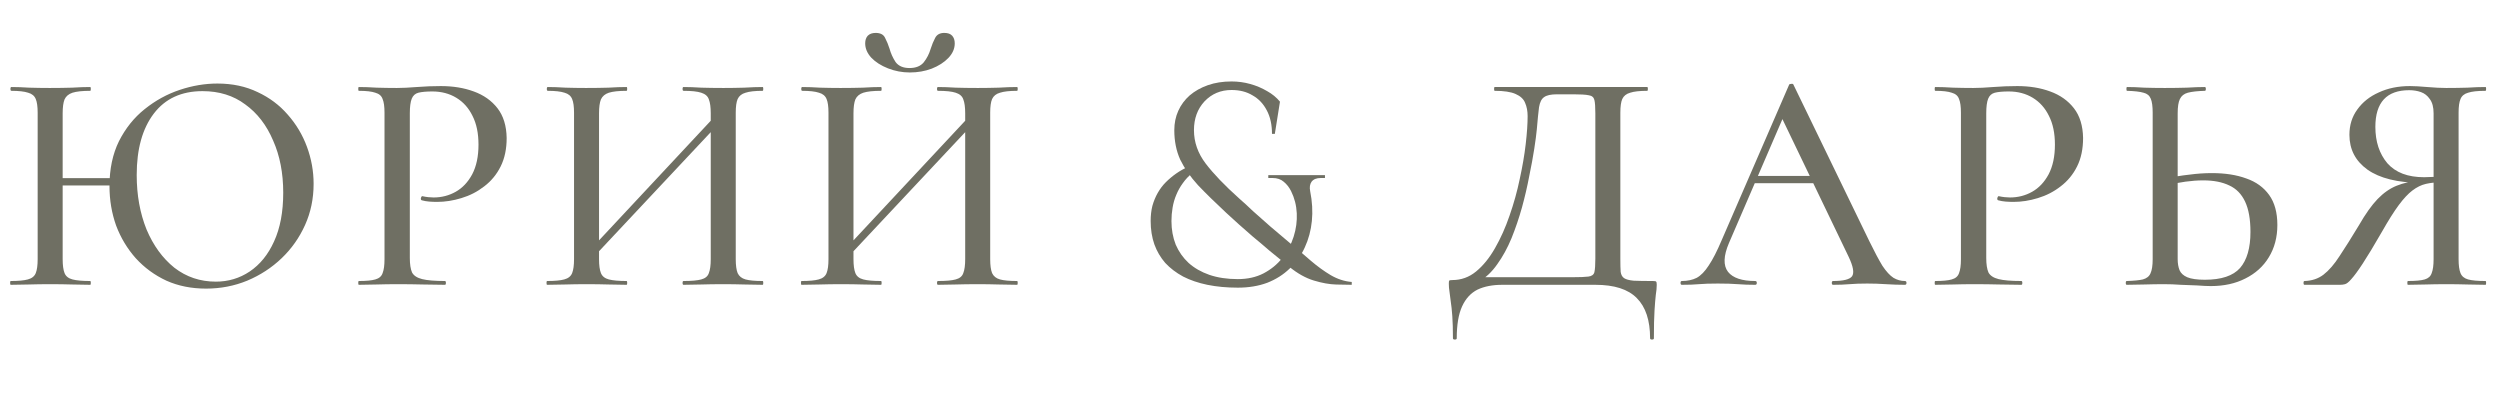
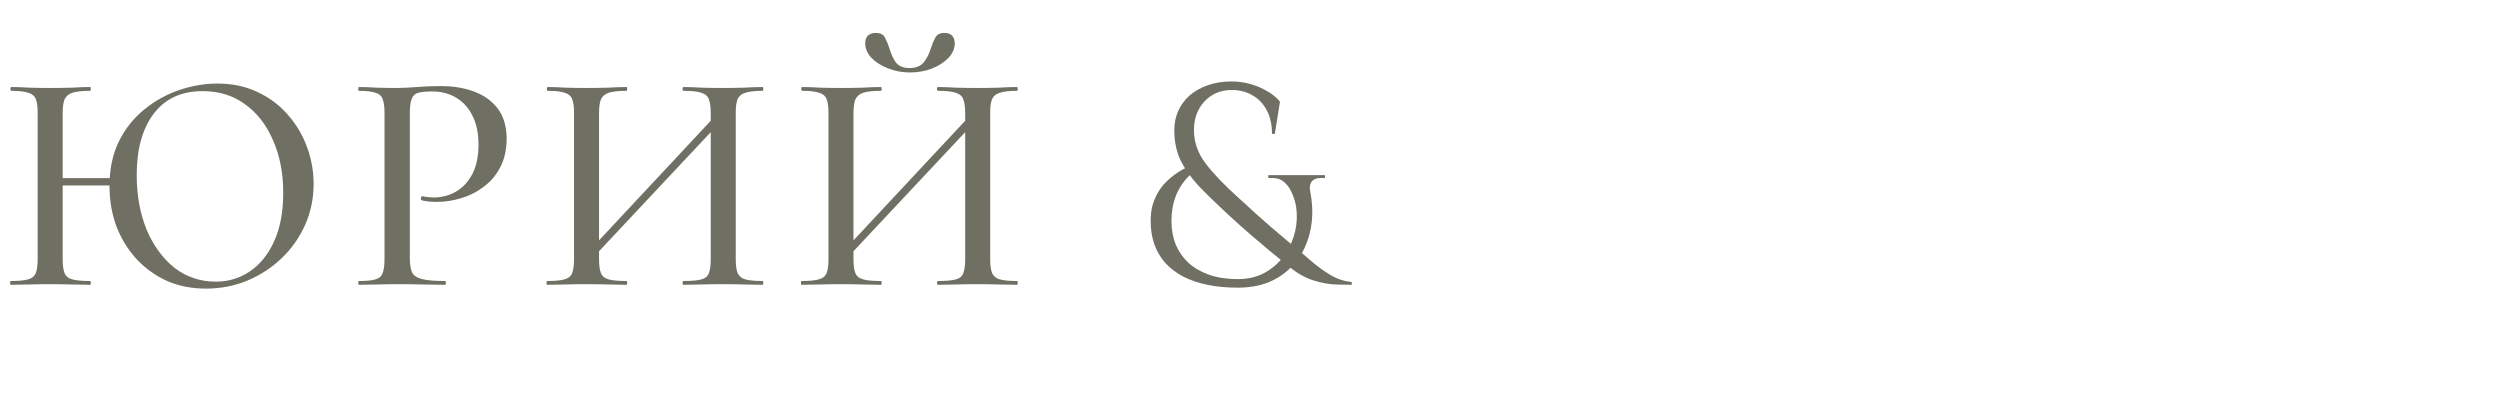
<svg xmlns="http://www.w3.org/2000/svg" width="158" height="25" viewBox="0 0 158 25" fill="none">
  <path d="M77.834 5.148C78.242 5.148 78.638 5.202 79.022 5.31C79.406 5.418 79.76 5.568 80.084 5.76C80.408 5.94 80.678 6.162 80.894 6.426L80.57 8.46H80.39C80.39 7.884 80.282 7.392 80.066 6.984C79.85 6.564 79.55 6.246 79.166 6.03C78.794 5.802 78.35 5.688 77.834 5.688C77.15 5.688 76.58 5.928 76.124 6.408C75.68 6.888 75.458 7.494 75.458 8.226C75.458 8.982 75.704 9.684 76.196 10.332C76.688 10.98 77.396 11.718 78.32 12.546C78.584 12.774 78.872 13.038 79.184 13.338C79.508 13.626 79.874 13.95 80.282 14.31C80.702 14.67 81.17 15.066 81.686 15.498C82.07 15.81 82.46 16.14 82.856 16.488C83.264 16.836 83.678 17.136 84.098 17.388C84.53 17.64 84.974 17.784 85.43 17.82V18C85.202 18 84.872 17.994 84.44 17.982C84.02 17.97 83.552 17.886 83.036 17.73C82.52 17.574 82.004 17.286 81.488 16.866C81.032 16.494 80.612 16.152 80.228 15.84C79.856 15.516 79.508 15.222 79.184 14.958C78.872 14.682 78.578 14.424 78.302 14.184C78.026 13.932 77.756 13.686 77.492 13.446C76.796 12.798 76.202 12.216 75.71 11.7C75.23 11.172 74.858 10.638 74.594 10.098C74.342 9.546 74.216 8.922 74.216 8.226C74.216 7.782 74.3 7.374 74.468 7.002C74.636 6.63 74.876 6.306 75.188 6.03C75.512 5.754 75.896 5.538 76.34 5.382C76.784 5.226 77.282 5.148 77.834 5.148ZM82.802 12.078C82.934 12.738 82.97 13.368 82.91 13.968C82.85 14.568 82.7 15.126 82.46 15.642C82.232 16.146 81.914 16.59 81.506 16.974C81.11 17.358 80.636 17.658 80.084 17.874C79.532 18.078 78.914 18.18 78.23 18.18C77.534 18.18 76.892 18.12 76.304 18C75.728 17.88 75.218 17.706 74.774 17.478C74.33 17.238 73.952 16.95 73.64 16.614C73.34 16.266 73.112 15.876 72.956 15.444C72.8 15 72.722 14.508 72.722 13.968C72.722 13.62 72.758 13.302 72.83 13.014C72.914 12.714 73.028 12.438 73.172 12.186C73.316 11.934 73.484 11.712 73.676 11.52C73.88 11.316 74.102 11.13 74.342 10.962C74.582 10.794 74.84 10.65 75.116 10.53L75.368 10.926C75.128 11.118 74.924 11.334 74.756 11.574C74.588 11.802 74.45 12.048 74.342 12.312C74.234 12.564 74.156 12.834 74.108 13.122C74.06 13.398 74.036 13.68 74.036 13.968C74.036 14.508 74.126 15.006 74.306 15.462C74.498 15.906 74.768 16.29 75.116 16.614C75.476 16.938 75.914 17.19 76.43 17.37C76.958 17.55 77.558 17.64 78.23 17.64C78.842 17.64 79.382 17.52 79.85 17.28C80.33 17.028 80.726 16.704 81.038 16.308C81.362 15.9 81.602 15.45 81.758 14.958C81.914 14.466 81.98 13.974 81.956 13.482C81.932 12.978 81.812 12.51 81.596 12.078C81.476 11.838 81.32 11.64 81.128 11.484C80.948 11.328 80.714 11.25 80.426 11.25H80.156V11.07H83.738V11.25H83.468C83.204 11.25 83.012 11.328 82.892 11.484C82.784 11.64 82.754 11.838 82.802 12.078Z" fill="#6F6F63" />
  <path d="M3.22 11.72V11.26H7.7V11.72H3.22ZM2.38 16.38V7.12C2.38 6.733 2.34 6.447 2.26 6.26C2.18 6.06 2.02 5.927 1.78 5.86C1.54 5.78 1.187 5.74 0.72 5.74C0.68 5.74 0.66 5.7 0.66 5.62C0.66 5.54 0.68 5.5 0.72 5.5C1.053 5.5 1.427 5.513 1.84 5.54C2.253 5.553 2.687 5.56 3.14 5.56C3.673 5.56 4.147 5.553 4.56 5.54C4.987 5.513 5.367 5.5 5.7 5.5C5.727 5.5 5.74 5.54 5.74 5.62C5.74 5.7 5.727 5.74 5.7 5.74C5.207 5.74 4.833 5.78 4.58 5.86C4.34 5.94 4.173 6.08 4.08 6.28C4 6.48 3.96 6.773 3.96 7.16V16.38C3.96 16.767 4 17.06 4.08 17.26C4.16 17.46 4.327 17.593 4.58 17.66C4.833 17.727 5.207 17.76 5.7 17.76C5.727 17.76 5.74 17.8 5.74 17.88C5.74 17.96 5.727 18 5.7 18C5.353 18 4.973 17.993 4.56 17.98C4.147 17.967 3.673 17.96 3.14 17.96C2.687 17.96 2.247 17.967 1.82 17.98C1.393 17.993 1.013 18 0.68 18C0.653 18 0.64 17.96 0.64 17.88C0.64 17.8 0.653 17.76 0.68 17.76C1.16 17.76 1.52 17.727 1.76 17.66C2.013 17.593 2.18 17.46 2.26 17.26C2.34 17.06 2.38 16.767 2.38 16.38ZM13.02 18.24C12.1 18.24 11.267 18.073 10.52 17.74C9.773 17.393 9.127 16.92 8.58 16.32C8.047 15.72 7.633 15.033 7.34 14.26C7.06 13.473 6.92 12.64 6.92 11.76C6.92 10.68 7.12 9.733 7.52 8.92C7.933 8.107 8.473 7.433 9.14 6.9C9.82 6.353 10.56 5.947 11.36 5.68C12.16 5.413 12.953 5.28 13.74 5.28C14.687 5.28 15.533 5.46 16.28 5.82C17.027 6.167 17.66 6.64 18.18 7.24C18.713 7.84 19.12 8.52 19.4 9.28C19.68 10.04 19.82 10.82 19.82 11.62C19.82 12.553 19.64 13.42 19.28 14.22C18.92 15.02 18.427 15.72 17.8 16.32C17.173 16.92 16.447 17.393 15.62 17.74C14.807 18.073 13.94 18.24 13.02 18.24ZM13.64 17.8C14.427 17.8 15.14 17.587 15.78 17.16C16.433 16.72 16.947 16.087 17.32 15.26C17.707 14.42 17.9 13.393 17.9 12.18C17.9 10.94 17.687 9.84 17.26 8.88C16.847 7.907 16.26 7.147 15.5 6.6C14.753 6.04 13.853 5.76 12.8 5.76C11.467 5.76 10.44 6.233 9.72 7.18C9 8.127 8.64 9.42 8.64 11.06C8.64 12.327 8.847 13.473 9.26 14.5C9.687 15.513 10.273 16.32 11.02 16.92C11.78 17.507 12.653 17.8 13.64 17.8ZM25.901 16.3C25.901 16.7 25.948 17.007 26.041 17.22C26.148 17.42 26.361 17.56 26.681 17.64C27.001 17.72 27.481 17.76 28.121 17.76C28.161 17.76 28.181 17.8 28.181 17.88C28.181 17.96 28.161 18 28.121 18C27.695 18 27.228 17.993 26.721 17.98C26.228 17.967 25.688 17.96 25.101 17.96C24.661 17.96 24.228 17.967 23.801 17.98C23.388 17.993 23.015 18 22.681 18C22.654 18 22.641 17.96 22.641 17.88C22.641 17.8 22.654 17.76 22.681 17.76C23.148 17.76 23.494 17.727 23.721 17.66C23.961 17.593 24.114 17.46 24.181 17.26C24.261 17.06 24.301 16.767 24.301 16.38V7.12C24.301 6.733 24.261 6.447 24.181 6.26C24.114 6.06 23.961 5.927 23.721 5.86C23.494 5.78 23.148 5.74 22.681 5.74C22.654 5.74 22.641 5.7 22.641 5.62C22.641 5.54 22.654 5.5 22.681 5.5C23.015 5.5 23.388 5.513 23.801 5.54C24.215 5.553 24.641 5.56 25.081 5.56C25.428 5.56 25.848 5.54 26.341 5.5C26.848 5.46 27.355 5.44 27.861 5.44C28.634 5.44 29.328 5.553 29.941 5.78C30.568 6.007 31.068 6.36 31.441 6.84C31.814 7.32 32.008 7.947 32.021 8.72C32.021 9.413 31.895 10.013 31.641 10.52C31.388 11.027 31.041 11.447 30.601 11.78C30.174 12.113 29.695 12.36 29.161 12.52C28.641 12.68 28.128 12.76 27.621 12.76C27.461 12.76 27.294 12.753 27.121 12.74C26.961 12.727 26.808 12.7 26.661 12.66C26.608 12.647 26.588 12.6 26.601 12.52C26.628 12.427 26.661 12.387 26.701 12.4C26.821 12.427 26.941 12.447 27.061 12.46C27.195 12.473 27.308 12.48 27.401 12.48C27.908 12.48 28.375 12.36 28.801 12.12C29.228 11.88 29.575 11.513 29.841 11.02C30.108 10.513 30.241 9.887 30.241 9.14C30.241 8.42 30.114 7.813 29.861 7.32C29.621 6.827 29.281 6.447 28.841 6.18C28.401 5.913 27.895 5.78 27.321 5.78C26.948 5.78 26.654 5.807 26.441 5.86C26.241 5.913 26.101 6.04 26.021 6.24C25.941 6.44 25.901 6.747 25.901 7.16V16.3ZM37.219 16.56L36.879 16.24L45.659 6.84L46.019 7.18L37.219 16.56ZM34.579 18C34.553 18 34.539 17.96 34.539 17.88C34.539 17.8 34.553 17.76 34.579 17.76C35.059 17.76 35.419 17.727 35.659 17.66C35.913 17.593 36.079 17.46 36.159 17.26C36.239 17.06 36.279 16.767 36.279 16.38V7.12C36.279 6.733 36.239 6.447 36.159 6.26C36.079 6.06 35.919 5.927 35.679 5.86C35.439 5.78 35.086 5.74 34.619 5.74C34.579 5.74 34.559 5.7 34.559 5.62C34.559 5.54 34.579 5.5 34.619 5.5C34.953 5.5 35.326 5.513 35.739 5.54C36.153 5.553 36.586 5.56 37.039 5.56C37.572 5.56 38.046 5.553 38.459 5.54C38.886 5.513 39.266 5.5 39.599 5.5C39.626 5.5 39.639 5.54 39.639 5.62C39.639 5.7 39.626 5.74 39.599 5.74C39.106 5.74 38.733 5.78 38.479 5.86C38.239 5.94 38.072 6.08 37.979 6.28C37.899 6.48 37.859 6.773 37.859 7.16V16.38C37.859 16.767 37.899 17.06 37.979 17.26C38.059 17.46 38.226 17.593 38.479 17.66C38.733 17.727 39.106 17.76 39.599 17.76C39.626 17.76 39.639 17.8 39.639 17.88C39.639 17.96 39.626 18 39.599 18C39.252 18 38.873 17.993 38.459 17.98C38.046 17.967 37.572 17.96 37.039 17.96C36.586 17.96 36.146 17.967 35.719 17.98C35.292 17.993 34.913 18 34.579 18ZM43.199 18C43.159 18 43.139 17.96 43.139 17.88C43.139 17.8 43.159 17.76 43.199 17.76C43.706 17.76 44.079 17.727 44.319 17.66C44.572 17.593 44.733 17.46 44.799 17.26C44.879 17.06 44.919 16.767 44.919 16.38V7.16C44.919 6.773 44.879 6.48 44.799 6.28C44.733 6.08 44.572 5.94 44.319 5.86C44.079 5.78 43.706 5.74 43.199 5.74C43.159 5.74 43.139 5.7 43.139 5.62C43.139 5.54 43.159 5.5 43.199 5.5C43.532 5.5 43.906 5.513 44.319 5.54C44.733 5.553 45.199 5.56 45.719 5.56C46.172 5.56 46.612 5.553 47.039 5.54C47.479 5.513 47.866 5.5 48.199 5.5C48.226 5.5 48.239 5.54 48.239 5.62C48.239 5.7 48.226 5.74 48.199 5.74C47.719 5.74 47.359 5.78 47.119 5.86C46.879 5.927 46.712 6.06 46.619 6.26C46.539 6.447 46.499 6.733 46.499 7.12V16.38C46.499 16.767 46.539 17.06 46.619 17.26C46.712 17.46 46.879 17.593 47.119 17.66C47.359 17.727 47.719 17.76 48.199 17.76C48.226 17.76 48.239 17.8 48.239 17.88C48.239 17.96 48.226 18 48.199 18C47.866 18 47.479 17.993 47.039 17.98C46.612 17.967 46.172 17.96 45.719 17.96C45.199 17.96 44.733 17.967 44.319 17.98C43.906 17.993 43.532 18 43.199 18ZM53.3 16.56L52.96 16.24L61.74 6.84L62.1 7.18L53.3 16.56ZM50.66 18C50.633 18 50.62 17.96 50.62 17.88C50.62 17.8 50.633 17.76 50.66 17.76C51.14 17.76 51.5 17.727 51.74 17.66C51.993 17.593 52.16 17.46 52.24 17.26C52.32 17.06 52.36 16.767 52.36 16.38V7.12C52.36 6.733 52.32 6.447 52.24 6.26C52.16 6.06 52 5.927 51.76 5.86C51.52 5.78 51.166 5.74 50.7 5.74C50.66 5.74 50.64 5.7 50.64 5.62C50.64 5.54 50.66 5.5 50.7 5.5C51.033 5.5 51.406 5.513 51.82 5.54C52.233 5.553 52.666 5.56 53.12 5.56C53.653 5.56 54.126 5.553 54.54 5.54C54.966 5.513 55.346 5.5 55.68 5.5C55.706 5.5 55.72 5.54 55.72 5.62C55.72 5.7 55.706 5.74 55.68 5.74C55.186 5.74 54.813 5.78 54.56 5.86C54.32 5.94 54.153 6.08 54.06 6.28C53.98 6.48 53.94 6.773 53.94 7.16V16.38C53.94 16.767 53.98 17.06 54.06 17.26C54.14 17.46 54.306 17.593 54.56 17.66C54.813 17.727 55.186 17.76 55.68 17.76C55.706 17.76 55.72 17.8 55.72 17.88C55.72 17.96 55.706 18 55.68 18C55.333 18 54.953 17.993 54.54 17.98C54.126 17.967 53.653 17.96 53.12 17.96C52.666 17.96 52.226 17.967 51.8 17.98C51.373 17.993 50.993 18 50.66 18ZM59.28 18C59.24 18 59.22 17.96 59.22 17.88C59.22 17.8 59.24 17.76 59.28 17.76C59.786 17.76 60.16 17.727 60.4 17.66C60.653 17.593 60.813 17.46 60.88 17.26C60.96 17.06 61 16.767 61 16.38V7.16C61 6.773 60.96 6.48 60.88 6.28C60.813 6.08 60.653 5.94 60.4 5.86C60.16 5.78 59.786 5.74 59.28 5.74C59.24 5.74 59.22 5.7 59.22 5.62C59.22 5.54 59.24 5.5 59.28 5.5C59.613 5.5 59.986 5.513 60.4 5.54C60.813 5.553 61.28 5.56 61.8 5.56C62.253 5.56 62.693 5.553 63.12 5.54C63.56 5.513 63.946 5.5 64.28 5.5C64.306 5.5 64.32 5.54 64.32 5.62C64.32 5.7 64.306 5.74 64.28 5.74C63.8 5.74 63.44 5.78 63.2 5.86C62.96 5.927 62.793 6.06 62.7 6.26C62.62 6.447 62.58 6.733 62.58 7.12V16.38C62.58 16.767 62.62 17.06 62.7 17.26C62.793 17.46 62.96 17.593 63.2 17.66C63.44 17.727 63.8 17.76 64.28 17.76C64.306 17.76 64.32 17.8 64.32 17.88C64.32 17.96 64.306 18 64.28 18C63.946 18 63.56 17.993 63.12 17.98C62.693 17.967 62.253 17.96 61.8 17.96C61.28 17.96 60.813 17.967 60.4 17.98C59.986 17.993 59.613 18 59.28 18ZM57.48 4.3C57.88 4.3 58.18 4.18 58.38 3.94C58.58 3.687 58.726 3.4 58.82 3.08C58.9 2.827 58.993 2.6 59.1 2.4C59.206 2.187 59.4 2.08 59.68 2.08C59.906 2.08 60.073 2.14 60.18 2.26C60.286 2.38 60.34 2.54 60.34 2.74C60.34 3.073 60.206 3.38 59.94 3.66C59.673 3.94 59.32 4.167 58.88 4.34C58.453 4.5 57.993 4.58 57.5 4.58C57.02 4.58 56.56 4.493 56.12 4.32C55.68 4.147 55.326 3.92 55.06 3.64C54.806 3.36 54.68 3.06 54.68 2.74C54.68 2.54 54.733 2.38 54.84 2.26C54.96 2.14 55.126 2.08 55.34 2.08C55.646 2.08 55.846 2.187 55.94 2.4C56.046 2.6 56.14 2.827 56.22 3.08C56.3 3.373 56.426 3.653 56.6 3.92C56.786 4.173 57.08 4.3 57.48 4.3Z" fill="#6F6F63" />
-   <path d="M104.466 17.76C104.586 17.76 104.652 17.773 104.666 17.8C104.692 17.813 104.706 17.88 104.706 18C104.706 18.187 104.686 18.4 104.646 18.64C104.619 18.88 104.592 19.207 104.566 19.62C104.539 20.033 104.526 20.62 104.526 21.38C104.526 21.433 104.486 21.46 104.406 21.46C104.326 21.46 104.286 21.433 104.286 21.38C104.286 20.247 104.006 19.4 103.446 18.84C102.899 18.28 102.026 18 100.826 18H94.946C94.332 18 93.812 18.1 93.386 18.3C92.959 18.513 92.632 18.867 92.406 19.36C92.179 19.853 92.066 20.527 92.066 21.38C92.066 21.433 92.026 21.46 91.946 21.46C91.866 21.46 91.826 21.433 91.826 21.38C91.826 20.82 91.812 20.353 91.786 19.98C91.759 19.607 91.726 19.293 91.686 19.04C91.659 18.8 91.632 18.593 91.606 18.42C91.579 18.26 91.566 18.1 91.566 17.94C91.566 17.833 91.572 17.767 91.586 17.74C91.612 17.713 91.679 17.7 91.786 17.7C92.346 17.7 92.846 17.52 93.286 17.16C93.739 16.787 94.139 16.293 94.486 15.68C94.846 15.053 95.152 14.367 95.406 13.62C95.672 12.86 95.886 12.093 96.046 11.32C96.219 10.533 96.346 9.793 96.426 9.1C96.506 8.407 96.546 7.82 96.546 7.34C96.546 7.02 96.492 6.74 96.386 6.5C96.292 6.26 96.092 6.073 95.786 5.94C95.492 5.807 95.052 5.74 94.466 5.74C94.439 5.74 94.426 5.7 94.426 5.62C94.426 5.54 94.439 5.5 94.466 5.5C94.546 5.5 94.772 5.5 95.146 5.5C95.519 5.5 95.986 5.5 96.546 5.5C97.119 5.5 97.732 5.5 98.386 5.5C99.039 5.5 99.692 5.5 100.346 5.5C100.999 5.5 101.599 5.5 102.146 5.5C102.692 5.5 103.139 5.5 103.486 5.5C103.846 5.5 104.052 5.5 104.106 5.5C104.132 5.5 104.146 5.54 104.146 5.62C104.146 5.7 104.132 5.74 104.106 5.74C103.626 5.74 103.266 5.78 103.026 5.86C102.786 5.927 102.619 6.06 102.526 6.26C102.446 6.447 102.406 6.733 102.406 7.12V16.38C102.406 16.713 102.412 16.98 102.426 17.18C102.452 17.367 102.526 17.5 102.646 17.58C102.766 17.66 102.966 17.713 103.246 17.74C103.539 17.753 103.946 17.76 104.466 17.76ZM100.826 16.34V7.16C100.826 6.76 100.806 6.48 100.766 6.32C100.726 6.147 100.606 6.047 100.406 6.02C100.219 5.98 99.899 5.96 99.446 5.96H98.406C98.019 5.96 97.746 6.02 97.586 6.14C97.426 6.247 97.319 6.46 97.266 6.78C97.226 7.087 97.179 7.553 97.126 8.18C97.099 8.473 97.046 8.88 96.966 9.4C96.886 9.92 96.779 10.5 96.646 11.14C96.526 11.78 96.372 12.44 96.186 13.12C95.999 13.787 95.779 14.433 95.526 15.06C95.272 15.673 94.972 16.22 94.626 16.7C94.292 17.18 93.912 17.54 93.486 17.78L93.446 17.52H99.346C99.839 17.52 100.186 17.507 100.386 17.48C100.599 17.453 100.726 17.36 100.766 17.2C100.806 17.027 100.826 16.74 100.826 16.34ZM110.61 11.58L110.91 11.12H115.03L115.17 11.58H110.61ZM120.39 17.76C120.457 17.76 120.49 17.8 120.49 17.88C120.49 17.96 120.457 18 120.39 18C120.003 18 119.603 17.987 119.19 17.96C118.79 17.933 118.397 17.92 118.01 17.92C117.583 17.92 117.21 17.933 116.89 17.96C116.583 17.987 116.237 18 115.85 18C115.797 18 115.77 17.96 115.77 17.88C115.77 17.8 115.797 17.76 115.85 17.76C116.503 17.76 116.903 17.66 117.05 17.46C117.197 17.247 117.123 16.833 116.83 16.22L112.53 7.28L113.17 6.32L109.27 15.36C108.923 16.173 108.903 16.78 109.21 17.18C109.517 17.567 110.09 17.76 110.93 17.76C110.997 17.76 111.03 17.8 111.03 17.88C111.03 17.96 110.997 18 110.93 18C110.53 18 110.163 17.987 109.83 17.96C109.497 17.933 109.077 17.92 108.57 17.92C108.077 17.92 107.677 17.933 107.37 17.96C107.077 17.987 106.717 18 106.29 18C106.237 18 106.21 17.96 106.21 17.88C106.21 17.8 106.237 17.76 106.29 17.76C106.65 17.76 106.963 17.693 107.23 17.56C107.497 17.413 107.75 17.153 107.99 16.78C108.243 16.407 108.517 15.873 108.81 15.18L113.07 5.36C113.083 5.32 113.13 5.3 113.21 5.3C113.29 5.287 113.337 5.307 113.35 5.36L118.15 15.26C118.47 15.913 118.743 16.427 118.97 16.8C119.21 17.16 119.443 17.413 119.67 17.56C119.897 17.693 120.137 17.76 120.39 17.76ZM125.531 16.3C125.531 16.7 125.578 17.007 125.671 17.22C125.778 17.42 125.991 17.56 126.311 17.64C126.631 17.72 127.111 17.76 127.751 17.76C127.791 17.76 127.811 17.8 127.811 17.88C127.811 17.96 127.791 18 127.751 18C127.325 18 126.858 17.993 126.351 17.98C125.858 17.967 125.318 17.96 124.731 17.96C124.291 17.96 123.858 17.967 123.431 17.98C123.018 17.993 122.645 18 122.311 18C122.285 18 122.271 17.96 122.271 17.88C122.271 17.8 122.285 17.76 122.311 17.76C122.778 17.76 123.125 17.727 123.351 17.66C123.591 17.593 123.745 17.46 123.811 17.26C123.891 17.06 123.931 16.767 123.931 16.38V7.12C123.931 6.733 123.891 6.447 123.811 6.26C123.745 6.06 123.591 5.927 123.351 5.86C123.125 5.78 122.778 5.74 122.311 5.74C122.285 5.74 122.271 5.7 122.271 5.62C122.271 5.54 122.285 5.5 122.311 5.5C122.645 5.5 123.018 5.513 123.431 5.54C123.845 5.553 124.271 5.56 124.711 5.56C125.058 5.56 125.478 5.54 125.971 5.5C126.478 5.46 126.985 5.44 127.491 5.44C128.265 5.44 128.958 5.553 129.571 5.78C130.198 6.007 130.698 6.36 131.071 6.84C131.445 7.32 131.638 7.947 131.651 8.72C131.651 9.413 131.525 10.013 131.271 10.52C131.018 11.027 130.671 11.447 130.231 11.78C129.805 12.113 129.325 12.36 128.791 12.52C128.271 12.68 127.758 12.76 127.251 12.76C127.091 12.76 126.925 12.753 126.751 12.74C126.591 12.727 126.438 12.7 126.291 12.66C126.238 12.647 126.218 12.6 126.231 12.52C126.258 12.427 126.291 12.387 126.331 12.4C126.451 12.427 126.571 12.447 126.691 12.46C126.825 12.473 126.938 12.48 127.031 12.48C127.538 12.48 128.005 12.36 128.431 12.12C128.858 11.88 129.205 11.513 129.471 11.02C129.738 10.513 129.871 9.887 129.871 9.14C129.871 8.42 129.745 7.813 129.491 7.32C129.251 6.827 128.911 6.447 128.471 6.18C128.031 5.913 127.525 5.78 126.951 5.78C126.578 5.78 126.285 5.807 126.071 5.86C125.871 5.913 125.731 6.04 125.651 6.24C125.571 6.44 125.531 6.747 125.531 7.16V16.3ZM139.729 18.08C139.503 18.08 139.216 18.067 138.869 18.04C138.536 18.027 138.189 18.013 137.829 18C137.469 17.973 137.116 17.96 136.769 17.96C136.369 17.96 135.956 17.967 135.529 17.98C135.103 17.993 134.729 18 134.409 18C134.369 18 134.349 17.96 134.349 17.88C134.349 17.8 134.369 17.76 134.409 17.76C134.863 17.747 135.203 17.713 135.429 17.66C135.669 17.593 135.829 17.467 135.909 17.28C136.003 17.08 136.049 16.78 136.049 16.38V7.12C136.049 6.72 136.009 6.427 135.929 6.24C135.849 6.04 135.696 5.913 135.469 5.86C135.243 5.793 134.896 5.753 134.429 5.74C134.403 5.74 134.389 5.7 134.389 5.62C134.389 5.54 134.403 5.5 134.429 5.5C134.763 5.5 135.123 5.513 135.509 5.54C135.896 5.553 136.329 5.56 136.809 5.56C137.316 5.56 137.783 5.553 138.209 5.54C138.649 5.513 139.029 5.5 139.349 5.5C139.389 5.5 139.409 5.54 139.409 5.62C139.409 5.7 139.389 5.74 139.349 5.74C138.883 5.753 138.523 5.793 138.269 5.86C138.029 5.927 137.863 6.06 137.769 6.26C137.676 6.447 137.629 6.747 137.629 7.16V16.38C137.629 16.647 137.669 16.88 137.749 17.08C137.829 17.267 137.989 17.413 138.229 17.52C138.483 17.627 138.856 17.68 139.349 17.68C140.389 17.68 141.129 17.433 141.569 16.94C142.009 16.433 142.229 15.673 142.229 14.66C142.229 13.86 142.116 13.22 141.889 12.74C141.663 12.26 141.329 11.92 140.889 11.72C140.449 11.507 139.903 11.4 139.249 11.4C138.889 11.4 138.516 11.427 138.129 11.48C137.743 11.533 137.356 11.607 136.969 11.7L136.909 11.28C137.376 11.173 137.856 11.093 138.349 11.04C138.843 10.973 139.323 10.94 139.789 10.94C140.629 10.94 141.356 11.053 141.969 11.28C142.583 11.493 143.063 11.84 143.409 12.32C143.756 12.8 143.929 13.433 143.929 14.22C143.929 14.993 143.749 15.673 143.389 16.26C143.043 16.833 142.549 17.28 141.909 17.6C141.283 17.92 140.556 18.08 139.729 18.08ZM157.083 17.76C157.11 17.76 157.123 17.8 157.123 17.88C157.123 17.96 157.11 18 157.083 18C156.75 18 156.37 17.993 155.943 17.98C155.53 17.967 155.083 17.96 154.603 17.96C154.137 17.96 153.697 17.967 153.283 17.98C152.883 17.993 152.517 18 152.183 18C152.157 18 152.143 17.96 152.143 17.88C152.143 17.8 152.157 17.76 152.183 17.76C152.663 17.76 153.017 17.727 153.243 17.66C153.47 17.593 153.617 17.46 153.683 17.26C153.763 17.06 153.803 16.767 153.803 16.38V11.42L154.303 11.52C153.943 11.52 153.617 11.553 153.323 11.62C153.03 11.687 152.743 11.827 152.463 12.04C152.197 12.24 151.91 12.547 151.603 12.96C151.297 13.373 150.943 13.933 150.543 14.64C150.037 15.52 149.63 16.193 149.323 16.66C149.017 17.127 148.777 17.453 148.603 17.64C148.443 17.827 148.31 17.933 148.203 17.96C148.11 17.987 148.003 18 147.883 18H145.643C145.603 18 145.583 17.96 145.583 17.88C145.583 17.8 145.603 17.76 145.643 17.76C146.11 17.747 146.51 17.613 146.843 17.36C147.19 17.093 147.53 16.7 147.863 16.18C148.21 15.66 148.617 15.013 149.083 14.24C149.497 13.52 149.89 12.967 150.263 12.58C150.637 12.193 151.037 11.913 151.463 11.74C151.89 11.567 152.363 11.46 152.883 11.42L153.023 11.56C151.53 11.547 150.397 11.267 149.623 10.72C148.863 10.173 148.483 9.44 148.483 8.52C148.483 7.907 148.65 7.373 148.983 6.92C149.317 6.453 149.77 6.093 150.343 5.84C150.917 5.573 151.57 5.44 152.303 5.44C152.583 5.44 152.95 5.46 153.403 5.5C153.87 5.54 154.27 5.56 154.603 5.56C155.083 5.56 155.53 5.553 155.943 5.54C156.357 5.513 156.737 5.5 157.083 5.5C157.11 5.5 157.123 5.54 157.123 5.62C157.123 5.7 157.11 5.74 157.083 5.74C156.59 5.74 156.223 5.78 155.983 5.86C155.743 5.927 155.583 6.06 155.503 6.26C155.423 6.447 155.383 6.733 155.383 7.12V16.38C155.383 16.767 155.423 17.06 155.503 17.26C155.583 17.46 155.743 17.593 155.983 17.66C156.223 17.727 156.59 17.76 157.083 17.76ZM150.123 8.02C150.123 8.953 150.377 9.72 150.883 10.32C151.403 10.907 152.177 11.2 153.203 11.2C153.39 11.2 153.59 11.193 153.803 11.18C154.03 11.153 154.21 11.12 154.343 11.08L153.803 11.26V7.16C153.803 6.773 153.723 6.473 153.563 6.26C153.417 6.047 153.23 5.9 153.003 5.82C152.777 5.74 152.53 5.7 152.263 5.7C150.837 5.7 150.123 6.473 150.123 8.02Z" fill="#6F6F63" />
</svg>